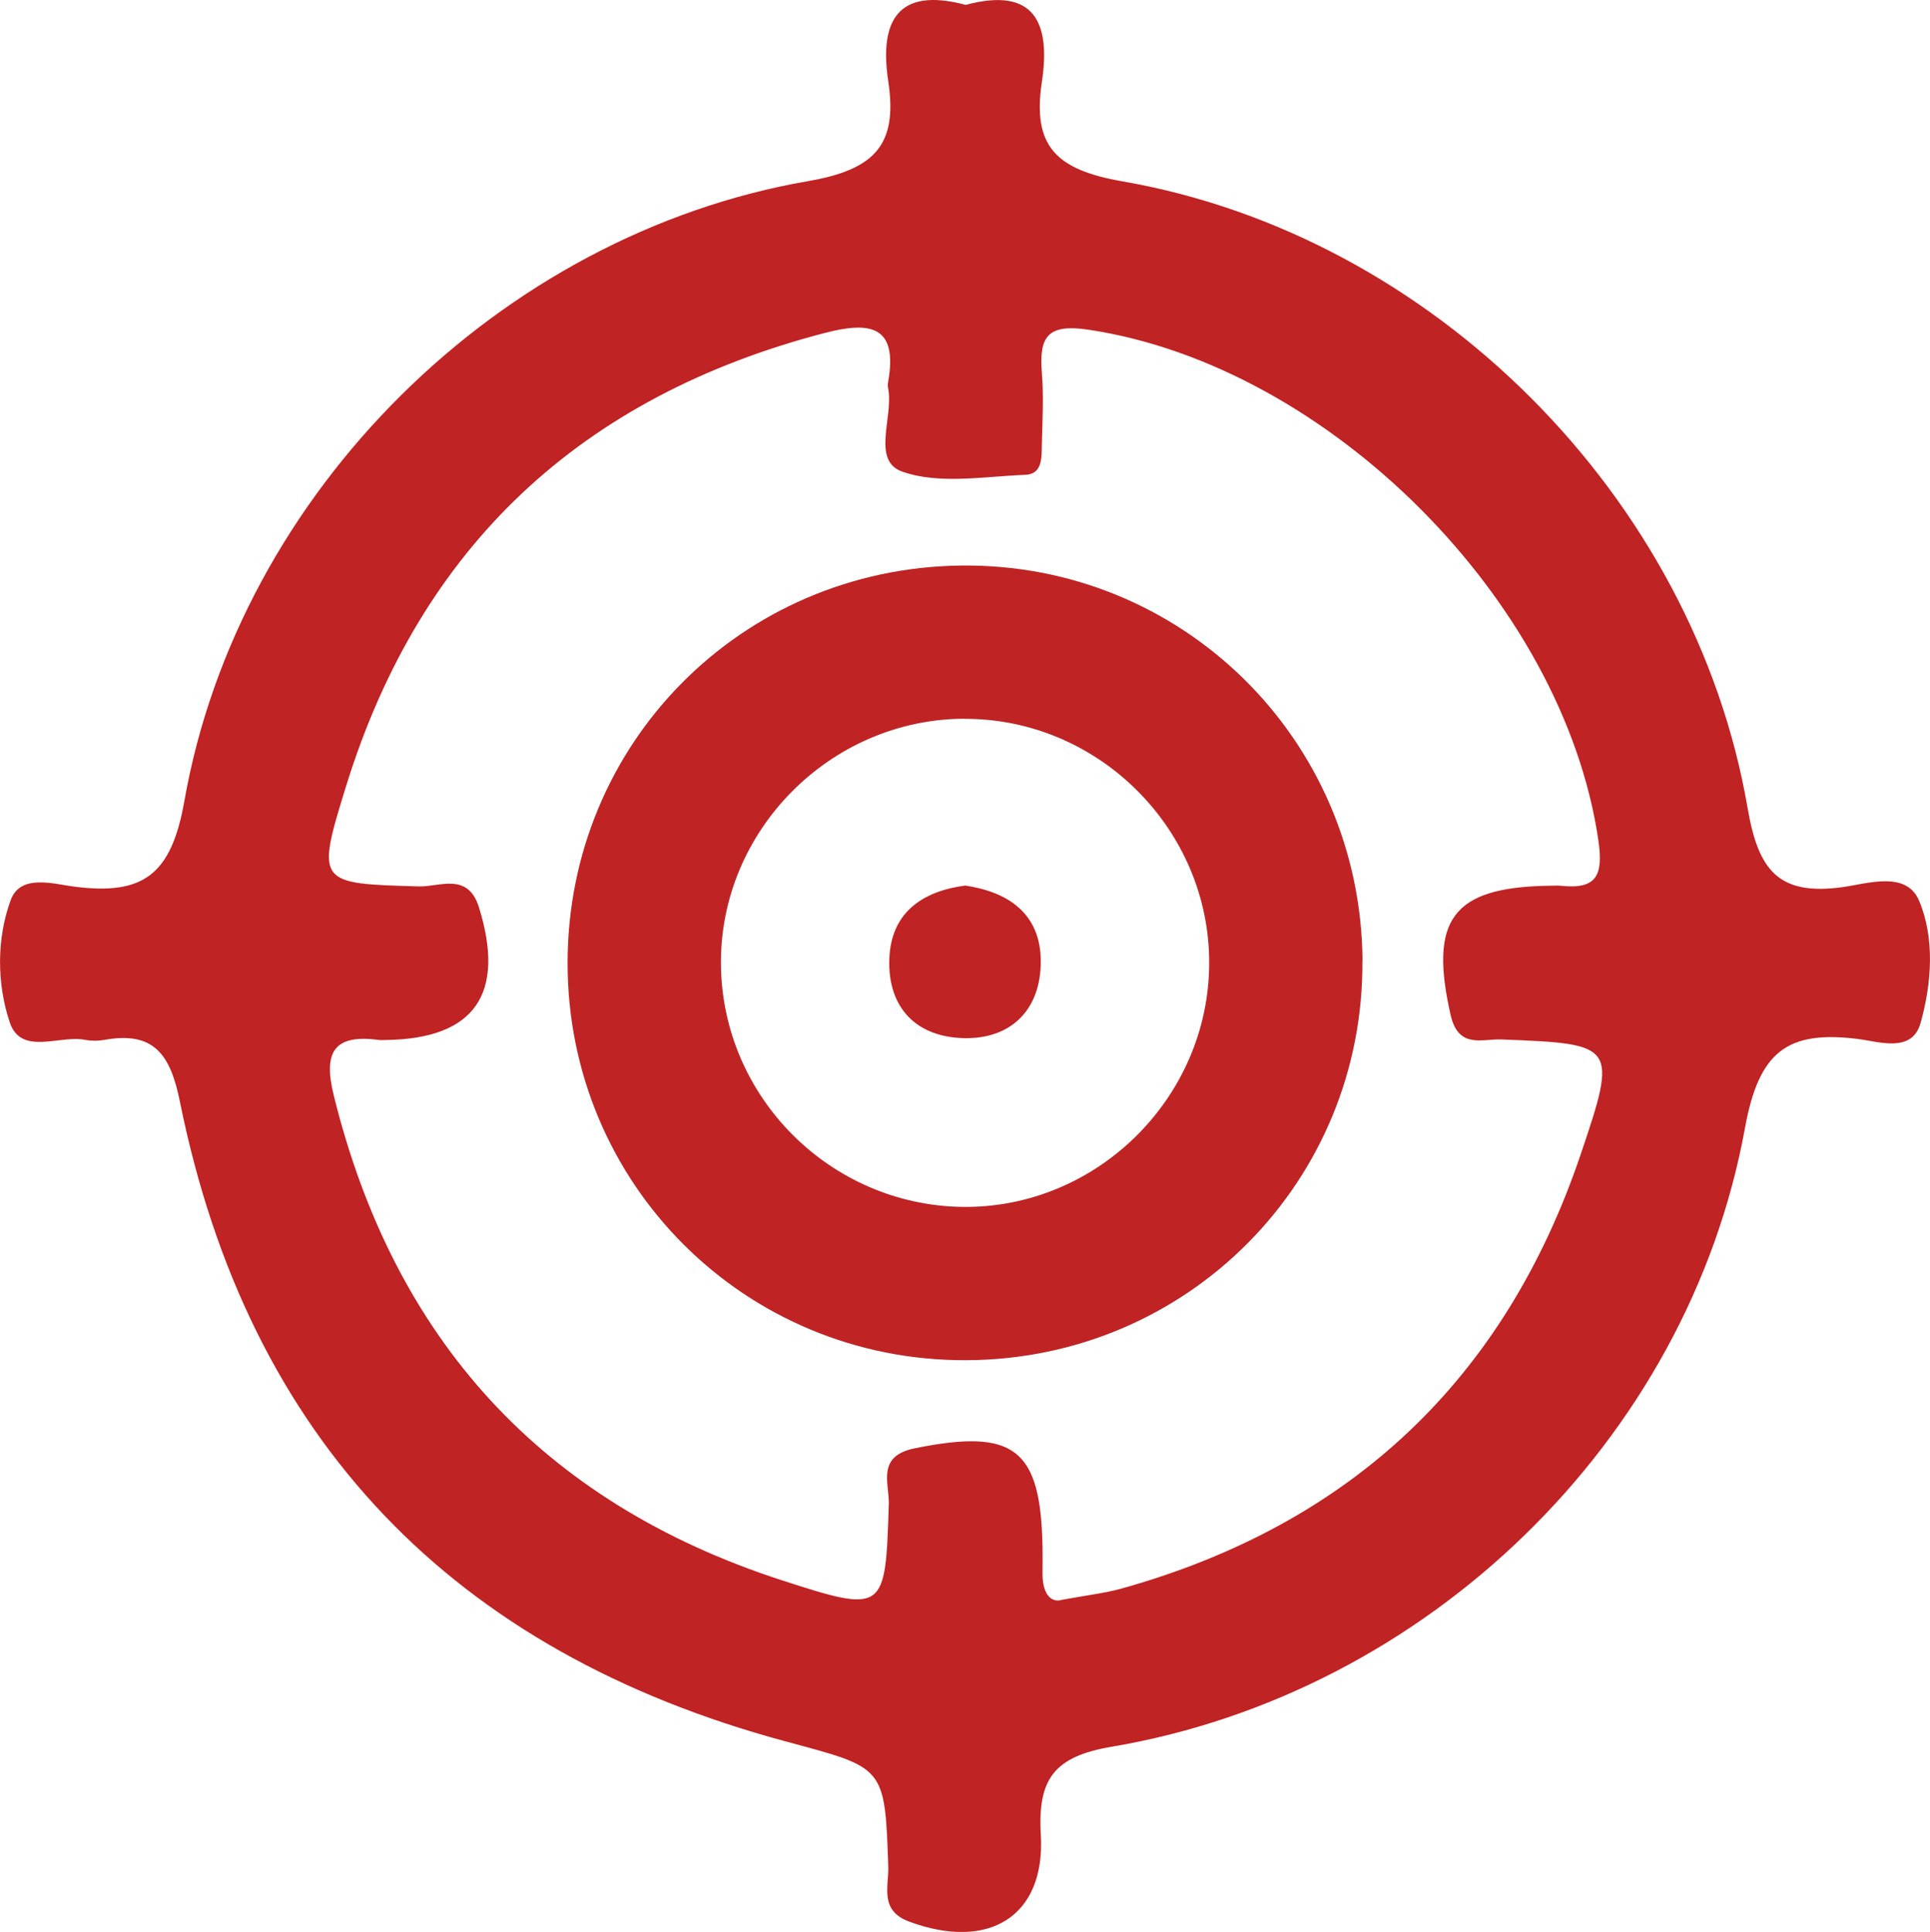
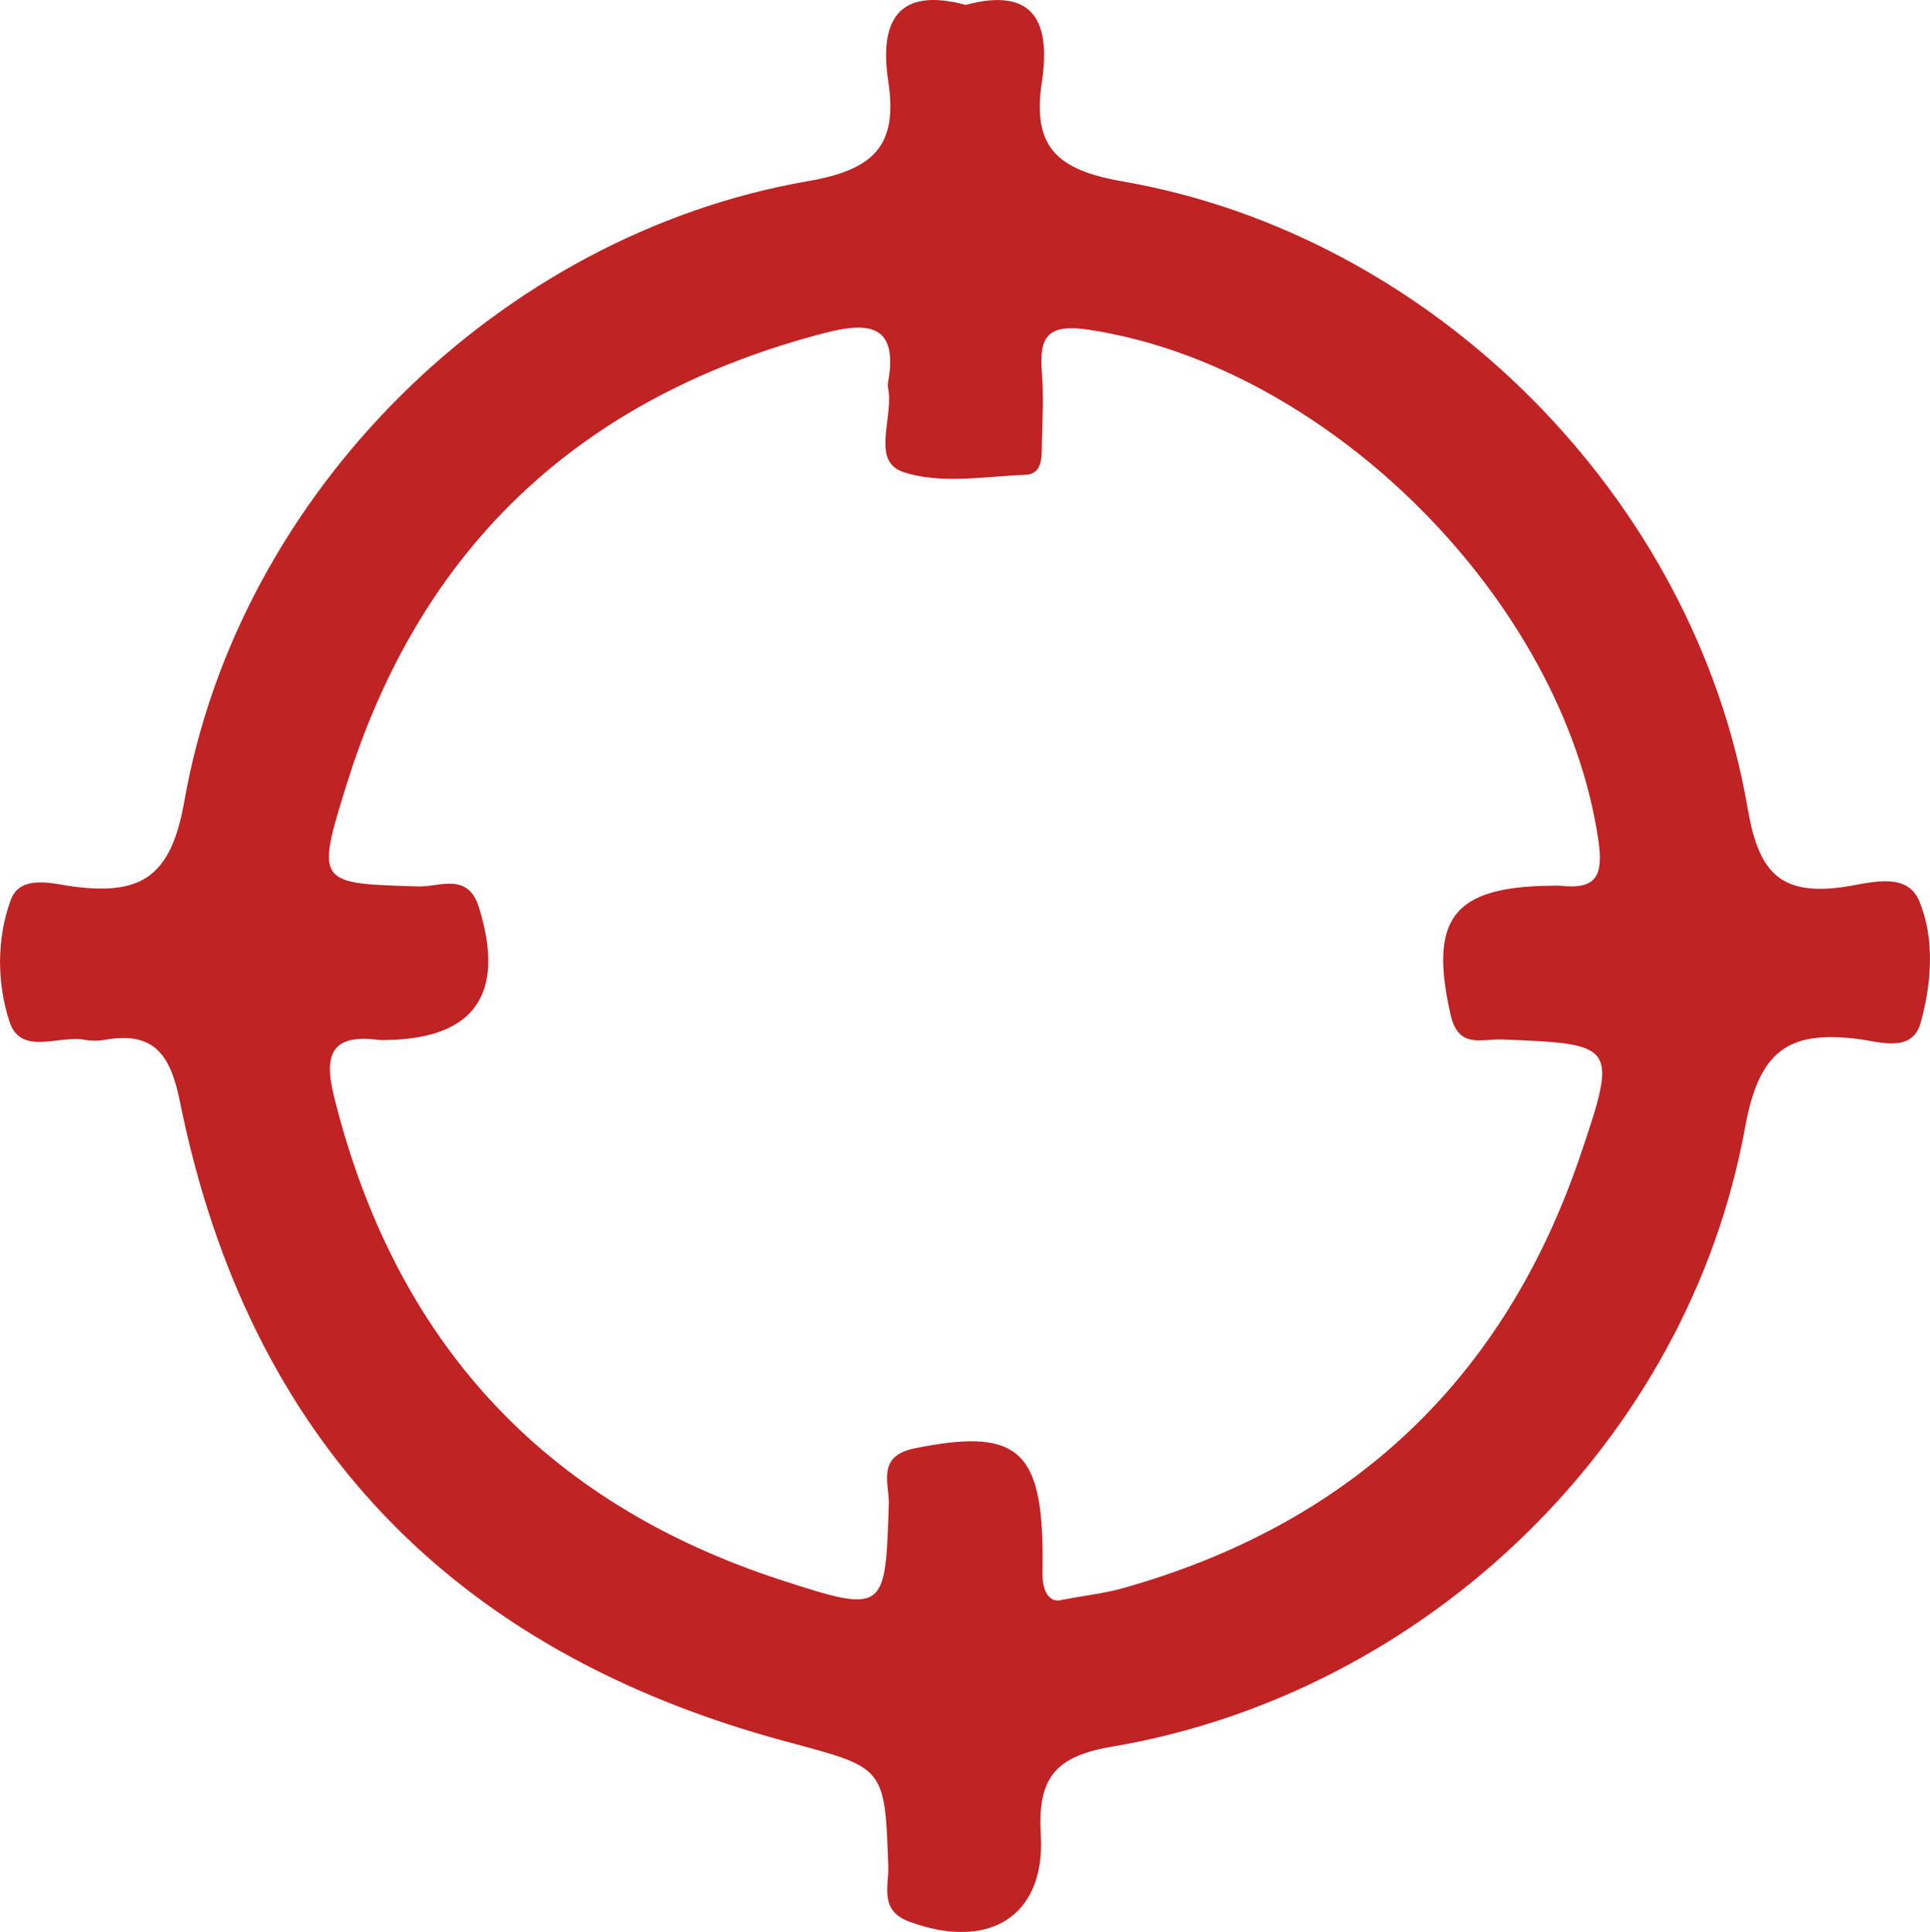
<svg xmlns="http://www.w3.org/2000/svg" id="Layer_2" data-name="Layer 2" viewBox="0 0 147.4 147.57">
  <defs>
    <style>      .cls-1 {        fill: #c02324;        stroke-width: 0px;      }    </style>
  </defs>
  <g id="Layer_1-2" data-name="Layer 1">
    <g>
-       <path class="cls-1" d="M73.73.38c5.36-1.45,6.51,1.46,5.84,5.89-.74,4.89,1.08,6.7,6.14,7.58,23.76,4.12,43.69,24.17,47.76,47.87.81,4.7,2.3,6.71,7.21,6.05,1.92-.26,4.91-1.3,5.89,1.04,1.21,2.87.96,6.31.11,9.33-.65,2.34-3.22,1.41-4.8,1.22-5.35-.66-7.55.93-8.61,6.8-4.35,23.9-24.32,43.19-48.34,47.26-4.38.74-5.69,2.42-5.44,6.72.37,6.26-3.99,8.9-10.06,6.64-2.29-.85-1.54-2.69-1.59-4.2-.26-7.73-.28-7.52-7.87-9.57-25.34-6.84-41.01-23.01-46.23-48.86-.72-3.57-1.96-5.4-5.75-4.72-.48.09-1.01.09-1.49,0-1.97-.39-4.89,1.25-5.76-1.35-.98-2.94-1.01-6.37.08-9.33.75-2.04,3.31-1.21,4.95-1.01,5.14.63,7.31-.88,8.31-6.55,4.15-23.58,24.1-43.29,47.66-47.36,5.09-.88,6.83-2.78,6.1-7.61-.68-4.5.62-7.26,5.9-5.85ZM81.01,122.22c2.01-.37,3.34-.52,4.62-.87,17.5-4.89,29.26-15.95,35.08-33.14,2.86-8.44,2.69-8.47-6.03-8.81-1.47-.06-3.29.75-3.89-1.86-1.65-7.26.11-9.75,7.41-9.88.33,0,.67-.03,1,0,2.73.29,3.27-.77,2.87-3.49-2.69-18.28-20.6-36.21-38.9-38.98-3.15-.48-3.82.5-3.6,3.27.15,1.82.04,3.66,0,5.49-.02.97.06,2.27-1.26,2.32-3.15.12-6.57.75-9.39-.24-2.4-.84-.66-4.18-1.09-6.36-.03-.16-.03-.34,0-.5.77-4.32-1.39-4.63-4.83-3.74-18.58,4.84-30.9,16.27-36.58,34.66-2.3,7.43-2.17,7.4,5.58,7.62,1.57.04,3.74-1.11,4.58,1.6,2.05,6.6-.32,10.04-7.1,10.13-.17,0-.34.02-.5,0-3.44-.46-4.32.86-3.49,4.23,4.6,18.66,15.92,31.09,34.19,37.03,7.94,2.58,7.94,2.4,8.2-5.8.05-1.57-.98-3.67,1.98-4.27,7.55-1.53,9.63-.03,9.76,7.54.01.67.01,1.33,0,2-.01,1.43.53,2.24,1.41,2.06Z" />
-       <path class="cls-1" d="M104.05,73.34c.15,16.88-13.33,30.5-30.26,30.56-16.9.07-30.47-13.48-30.44-30.38.02-16.73,13.26-30.1,30.01-30.32,16.86-.22,30.55,13.22,30.7,30.14ZM73.65,54.9c-10.27.04-18.71,8.59-18.59,18.82.12,10.1,8.35,18.33,18.45,18.47,10.23.13,18.79-8.3,18.84-18.57.05-10.25-8.44-18.75-18.7-18.71Z" />
-       <path class="cls-1" d="M73.75,67.65c3.53.53,5.89,2.39,5.73,6.15-.14,3.46-2.36,5.55-5.79,5.5-3.67-.05-5.89-2.29-5.77-6.02.11-3.5,2.43-5.2,5.83-5.64Z" />
+       <path class="cls-1" d="M73.73.38c5.36-1.45,6.51,1.46,5.84,5.89-.74,4.89,1.08,6.7,6.14,7.58,23.76,4.12,43.69,24.17,47.76,47.87.81,4.7,2.3,6.71,7.21,6.05,1.92-.26,4.91-1.3,5.89,1.04,1.21,2.87.96,6.31.11,9.33-.65,2.34-3.22,1.41-4.8,1.22-5.35-.66-7.55.93-8.61,6.8-4.35,23.9-24.32,43.19-48.34,47.26-4.38.74-5.69,2.42-5.44,6.72.37,6.26-3.99,8.9-10.06,6.64-2.29-.85-1.54-2.69-1.59-4.2-.26-7.73-.28-7.52-7.87-9.57-25.34-6.84-41.01-23.01-46.23-48.86-.72-3.57-1.96-5.4-5.75-4.72-.48.09-1.01.09-1.49,0-1.97-.39-4.89,1.25-5.76-1.35-.98-2.94-1.01-6.37.08-9.33.75-2.04,3.31-1.21,4.95-1.01,5.14.63,7.31-.88,8.31-6.55,4.15-23.58,24.1-43.29,47.66-47.36,5.09-.88,6.83-2.78,6.1-7.61-.68-4.5.62-7.26,5.9-5.85M81.01,122.22c2.01-.37,3.34-.52,4.62-.87,17.5-4.89,29.26-15.95,35.08-33.14,2.86-8.44,2.69-8.47-6.03-8.81-1.47-.06-3.29.75-3.89-1.86-1.65-7.26.11-9.75,7.41-9.88.33,0,.67-.03,1,0,2.73.29,3.27-.77,2.87-3.49-2.69-18.28-20.6-36.21-38.9-38.98-3.15-.48-3.82.5-3.6,3.27.15,1.82.04,3.66,0,5.49-.02.97.06,2.27-1.26,2.32-3.15.12-6.57.75-9.39-.24-2.4-.84-.66-4.18-1.09-6.36-.03-.16-.03-.34,0-.5.77-4.32-1.39-4.63-4.83-3.74-18.58,4.84-30.9,16.27-36.58,34.66-2.3,7.43-2.17,7.4,5.58,7.62,1.57.04,3.74-1.11,4.58,1.6,2.05,6.6-.32,10.04-7.1,10.13-.17,0-.34.02-.5,0-3.44-.46-4.32.86-3.49,4.23,4.6,18.66,15.92,31.09,34.19,37.03,7.94,2.58,7.94,2.4,8.2-5.8.05-1.57-.98-3.67,1.98-4.27,7.55-1.53,9.63-.03,9.76,7.54.01.67.01,1.33,0,2-.01,1.43.53,2.24,1.41,2.06Z" />
    </g>
  </g>
</svg>